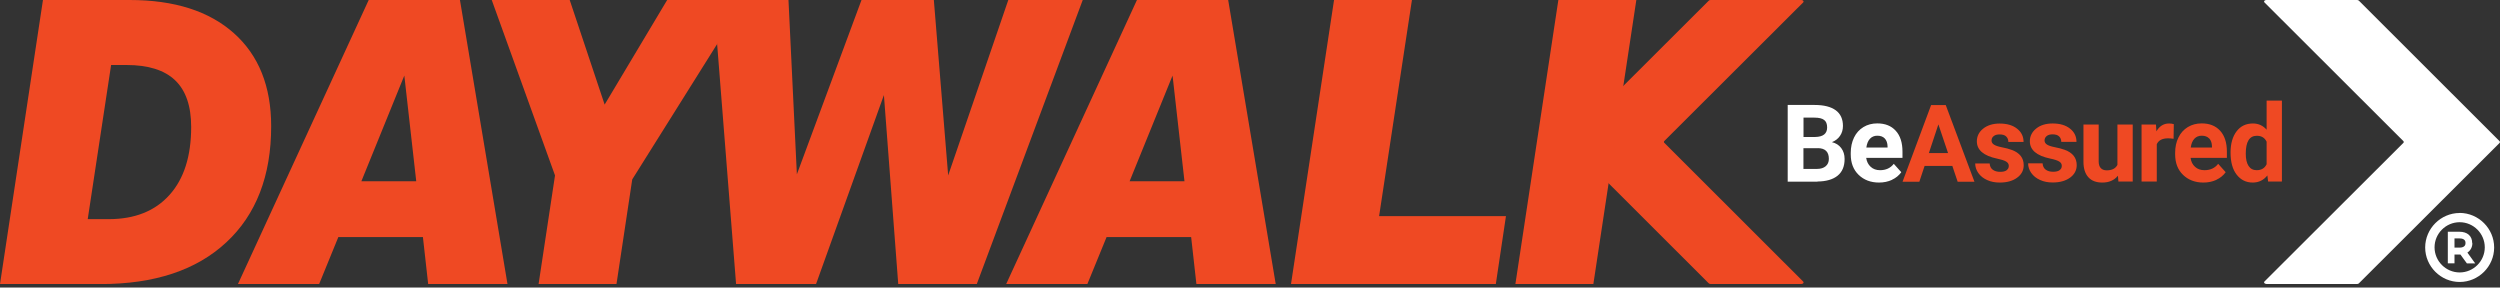
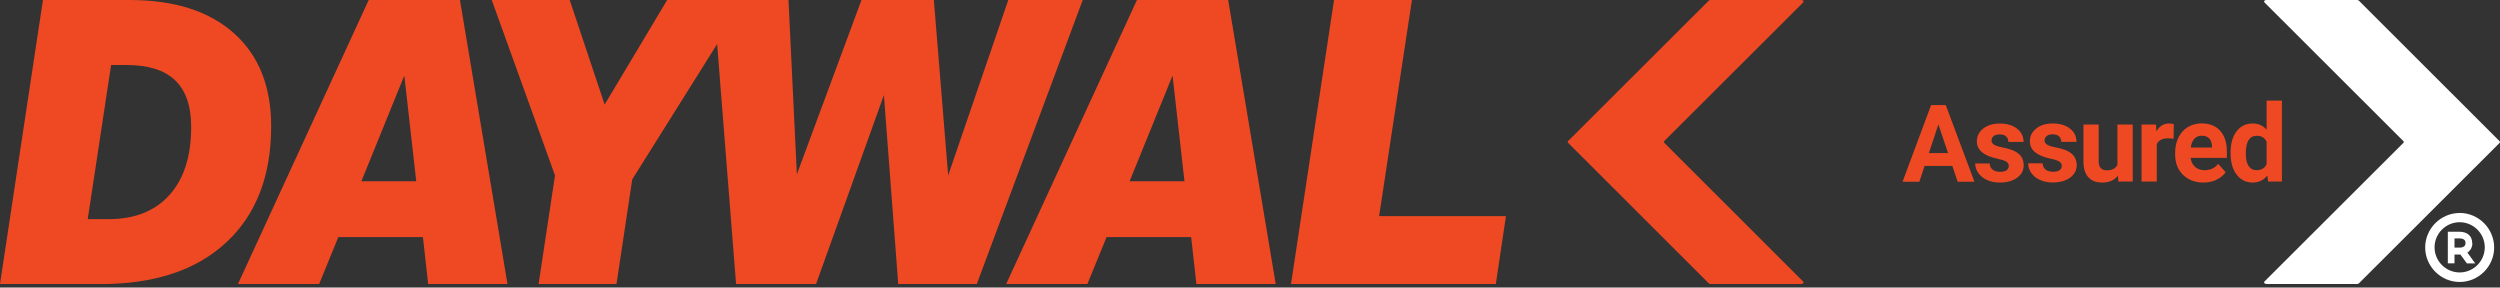
<svg xmlns="http://www.w3.org/2000/svg" width="400" height="46" viewBox="0 0 400 46" fill="none">
  <rect x="0" y="0" width="400" height="46" fill="#333333" stroke="none" />
  <g clip-path="url(#clip0_359_2516)">
    <path d="M288.214 0H273.688C273.58 0 273.472 0.036 273.4 0.108L250.897 22.563C250.813 22.647 250.813 22.767 250.897 22.851L273.4 45.331C273.472 45.391 273.568 45.439 273.688 45.439H288.214C288.502 45.439 288.67 45.211 288.502 45.043L266.287 22.851C266.203 22.767 266.203 22.647 266.287 22.563L288.502 0.396C288.67 0.228 288.502 0 288.214 0Z" fill="#EF4923" />
    <path d="M362.61 45.439H377.137C377.257 45.439 377.353 45.403 377.425 45.331L399.928 22.875C400.012 22.791 400.012 22.671 399.928 22.587L377.425 0.108C377.353 0.048 377.257 0 377.137 0H362.61C362.322 0 362.154 0.228 362.322 0.396L384.538 22.575C384.622 22.659 384.622 22.779 384.538 22.863L362.322 45.031C362.154 45.199 362.322 45.427 362.61 45.427" fill="white" />
    <path d="M28.009 12.835C26.294 11.204 23.703 10.4 20.236 10.4H17.777L14.035 35.063H17.393C21.568 35.063 24.807 33.767 27.122 31.188C29.437 28.609 30.588 24.986 30.588 20.32C30.588 16.95 29.725 14.466 28.009 12.835ZM6.873 0H20.74C27.901 0 33.455 1.775 37.426 5.314C41.396 8.853 43.388 13.819 43.388 20.2C43.388 28.141 40.988 34.343 36.202 38.781C31.416 43.232 24.711 45.451 16.098 45.451H0L6.873 0Z" fill="#EF4923" />
    <path d="M57.818 29.005H66.599L64.691 12.091L57.818 29.005ZM38.074 45.439L58.993 0H73.592L81.197 45.439H68.506L67.666 37.93H54.135L51.065 45.439H38.086H38.074Z" fill="#EF4923" />
    <path d="M119.163 0L101.158 28.705L98.638 45.439H86.175L88.802 28.069L78.678 0H91.153L96.743 16.734L106.747 0H119.163Z" fill="#EF4923" />
    <path d="M114.185 0H126.156L127.5 27.889L137.84 0H149.415L151.706 28.069L161.327 0H173.238L156.289 45.439H143.717L141.426 15.21L130.57 45.439H117.771L114.185 0Z" fill="#EF4923" />
    <path d="M180.735 29.005H189.516L187.609 12.091L180.735 29.005ZM160.991 45.439L181.911 0H196.509L204.114 45.439H191.423L190.584 37.93H177.053L173.982 45.439H161.003H160.991Z" fill="#EF4923" />
    <path d="M213.447 0H225.91L220.656 34.583H240.952L239.333 45.439H206.562L213.447 0Z" fill="#EF4923" />
-     <path d="M254.939 45.439H242.464L249.337 0H261.813L254.939 45.439Z" fill="#EF4923" />
    <path d="M361.087 21.724C361.83 21.724 362.358 22.036 362.658 22.671V26.282C362.346 26.918 361.819 27.23 361.063 27.23C360.499 27.23 360.067 27.002 359.767 26.546C359.467 26.09 359.323 25.43 359.323 24.579C359.323 22.671 359.911 21.724 361.087 21.724ZM357.86 27.937C358.508 28.777 359.371 29.209 360.439 29.209C361.399 29.209 362.178 28.825 362.778 28.069L362.898 29.041H365.105V16.098H362.658V20.752C362.082 20.092 361.351 19.756 360.463 19.756C359.359 19.756 358.484 20.176 357.848 21.016C357.212 21.856 356.888 22.995 356.888 24.411C356.888 25.922 357.212 27.098 357.86 27.937ZM353.482 22.156C353.758 22.456 353.902 22.875 353.914 23.415V23.607H350.519C350.603 22.995 350.795 22.527 351.095 22.204C351.394 21.88 351.79 21.712 352.27 21.712C352.786 21.712 353.182 21.856 353.47 22.156M354.621 28.765C355.245 28.477 355.737 28.069 356.109 27.553L354.909 26.21C354.381 26.894 353.65 27.23 352.714 27.23C352.102 27.23 351.598 27.05 351.203 26.69C350.807 26.33 350.567 25.85 350.495 25.262H356.301V24.267C356.301 22.827 355.941 21.7 355.221 20.92C354.501 20.128 353.518 19.744 352.27 19.744C351.442 19.744 350.699 19.936 350.051 20.332C349.403 20.728 348.899 21.28 348.552 22C348.192 22.719 348.024 23.547 348.024 24.459V24.699C348.024 26.066 348.444 27.158 349.283 27.973C350.123 28.789 351.215 29.209 352.546 29.209C353.302 29.209 353.997 29.065 354.621 28.777M347.808 19.864C347.568 19.793 347.316 19.756 347.052 19.756C346.188 19.756 345.505 20.176 345.025 21.016L344.953 19.924H342.65V29.041H345.085V23.067C345.373 22.444 345.973 22.132 346.896 22.132C347.148 22.132 347.448 22.156 347.772 22.204L347.808 19.864ZM338.943 29.041H341.234V19.924H338.787V26.39C338.475 26.966 337.912 27.254 337.084 27.254C336.256 27.254 335.788 26.774 335.788 25.826V19.924H333.353V25.898C333.353 26.978 333.629 27.805 334.145 28.369C334.661 28.933 335.405 29.209 336.376 29.209C337.444 29.209 338.271 28.849 338.871 28.117L338.943 29.041ZM329.551 27.218C329.311 27.398 328.963 27.482 328.495 27.482C327.991 27.482 327.596 27.362 327.296 27.134C326.996 26.906 326.84 26.57 326.816 26.138H324.501C324.501 26.69 324.669 27.206 325.004 27.674C325.34 28.153 325.808 28.525 326.396 28.789C326.996 29.065 327.667 29.197 328.435 29.197C329.563 29.197 330.486 28.945 331.206 28.429C331.914 27.913 332.274 27.242 332.274 26.414C332.274 25.25 331.626 24.435 330.342 23.967C329.923 23.811 329.419 23.679 328.807 23.559C328.195 23.439 327.763 23.295 327.512 23.127C327.26 22.959 327.128 22.743 327.128 22.48C327.128 22.192 327.248 21.952 327.464 21.772C327.691 21.58 328.003 21.496 328.411 21.496C328.891 21.496 329.239 21.604 329.467 21.832C329.695 22.06 329.803 22.348 329.803 22.695H332.238C332.238 21.82 331.89 21.112 331.194 20.572C330.498 20.02 329.575 19.756 328.411 19.756C327.332 19.756 326.444 20.032 325.784 20.572C325.112 21.112 324.777 21.796 324.777 22.599C324.777 23.991 325.856 24.915 328.027 25.37C328.675 25.502 329.155 25.658 329.443 25.826C329.743 25.994 329.887 26.234 329.887 26.534C329.887 26.834 329.767 27.05 329.527 27.23M321.082 27.23C320.842 27.41 320.494 27.494 320.026 27.494C319.523 27.494 319.127 27.374 318.827 27.146C318.527 26.918 318.371 26.582 318.347 26.15H316.032C316.032 26.702 316.2 27.218 316.536 27.686C316.872 28.165 317.339 28.537 317.927 28.801C318.515 29.077 319.199 29.209 319.966 29.209C321.094 29.209 322.018 28.957 322.725 28.441C323.445 27.925 323.793 27.254 323.793 26.426C323.793 25.262 323.145 24.447 321.862 23.979C321.442 23.823 320.938 23.691 320.326 23.571C319.715 23.451 319.295 23.307 319.031 23.139C318.779 22.971 318.647 22.755 318.647 22.491C318.647 22.204 318.755 21.964 318.983 21.784C319.211 21.592 319.523 21.508 319.942 21.508C320.422 21.508 320.77 21.616 320.998 21.844C321.226 22.072 321.334 22.36 321.334 22.707H323.769C323.769 21.832 323.421 21.124 322.725 20.584C322.03 20.032 321.106 19.768 319.942 19.768C318.863 19.768 317.975 20.044 317.303 20.584C316.632 21.124 316.296 21.808 316.296 22.611C316.296 24.003 317.375 24.927 319.547 25.382C320.194 25.514 320.674 25.67 320.962 25.838C321.262 26.006 321.406 26.246 321.406 26.546C321.406 26.846 321.286 27.062 321.046 27.242M310.142 19.9L311.69 24.495H308.619L310.142 19.9ZM313.225 29.077H315.912L311.318 16.806H308.979L304.408 29.077H307.095L307.935 26.546H312.373L313.225 29.077Z" fill="#EF4923" />
-     <path d="M301.565 22.156C301.841 22.456 301.997 22.875 302.009 23.415V23.607H298.615C298.699 22.995 298.89 22.527 299.19 22.204C299.49 21.88 299.886 21.712 300.366 21.712C300.882 21.712 301.278 21.856 301.565 22.156ZM302.717 28.765C303.341 28.477 303.833 28.069 304.204 27.553L303.005 26.21C302.477 26.894 301.745 27.23 300.81 27.23C300.198 27.23 299.706 27.05 299.31 26.69C298.914 26.33 298.675 25.85 298.591 25.262H304.396V24.267C304.396 22.827 304.037 21.7 303.317 20.92C302.597 20.128 301.613 19.744 300.366 19.744C299.538 19.744 298.795 19.936 298.147 20.332C297.499 20.728 296.995 21.28 296.647 22C296.299 22.719 296.12 23.547 296.12 24.459V24.699C296.12 26.066 296.539 27.158 297.379 27.973C298.219 28.789 299.31 29.209 300.642 29.209C301.398 29.209 302.093 29.065 302.717 28.777M288.55 18.821H290.326C291.021 18.821 291.537 18.941 291.861 19.193C292.185 19.433 292.341 19.84 292.341 20.392C292.341 21.388 291.705 21.892 290.434 21.916H288.562V18.821H288.55ZM290.866 23.703C292.029 23.715 292.617 24.291 292.617 25.418C292.617 25.922 292.449 26.306 292.113 26.594C291.777 26.882 291.309 27.026 290.722 27.026H288.55V23.715H290.866V23.703ZM290.794 29.041C292.185 29.029 293.265 28.717 294.008 28.117C294.764 27.506 295.136 26.618 295.136 25.442C295.136 24.747 294.956 24.171 294.596 23.691C294.236 23.211 293.744 22.899 293.109 22.743C293.66 22.527 294.092 22.192 294.404 21.736C294.716 21.28 294.872 20.752 294.872 20.152C294.872 19.049 294.488 18.209 293.72 17.645C292.953 17.081 291.825 16.794 290.326 16.794H286.031V29.065H290.806L290.794 29.041Z" fill="white" />
    <path d="M393.51 39.621H392.719V38.145H393.51C394.482 38.145 394.482 38.721 394.482 38.877C394.482 39.033 394.482 39.621 393.51 39.621ZM395.55 38.877C395.55 37.762 394.77 37.078 393.51 37.078H391.651V42.128H392.719V40.724H393.666L394.698 42.14H396.03L394.782 40.413C395.298 40.077 395.598 39.501 395.574 38.889L395.55 38.877ZM393.546 43.591C391.339 43.591 389.528 41.78 389.528 39.573C389.528 37.366 391.339 35.554 393.546 35.554C395.754 35.554 397.565 37.366 397.565 39.573C397.565 41.78 395.754 43.591 393.546 43.591ZM393.546 34.079C390.524 34.079 388.029 36.574 388.029 39.597C388.029 42.62 390.524 45.115 393.546 45.115C396.569 45.115 399.052 42.644 399.064 39.621V39.597C399.064 36.574 396.581 34.079 393.546 34.067V34.079Z" fill="white" />
  </g>
  <defs>
    <clipPath id="clip0_359_2516">
      <rect width="400" height="45.439" fill="white" />
    </clipPath>
  </defs>
</svg>